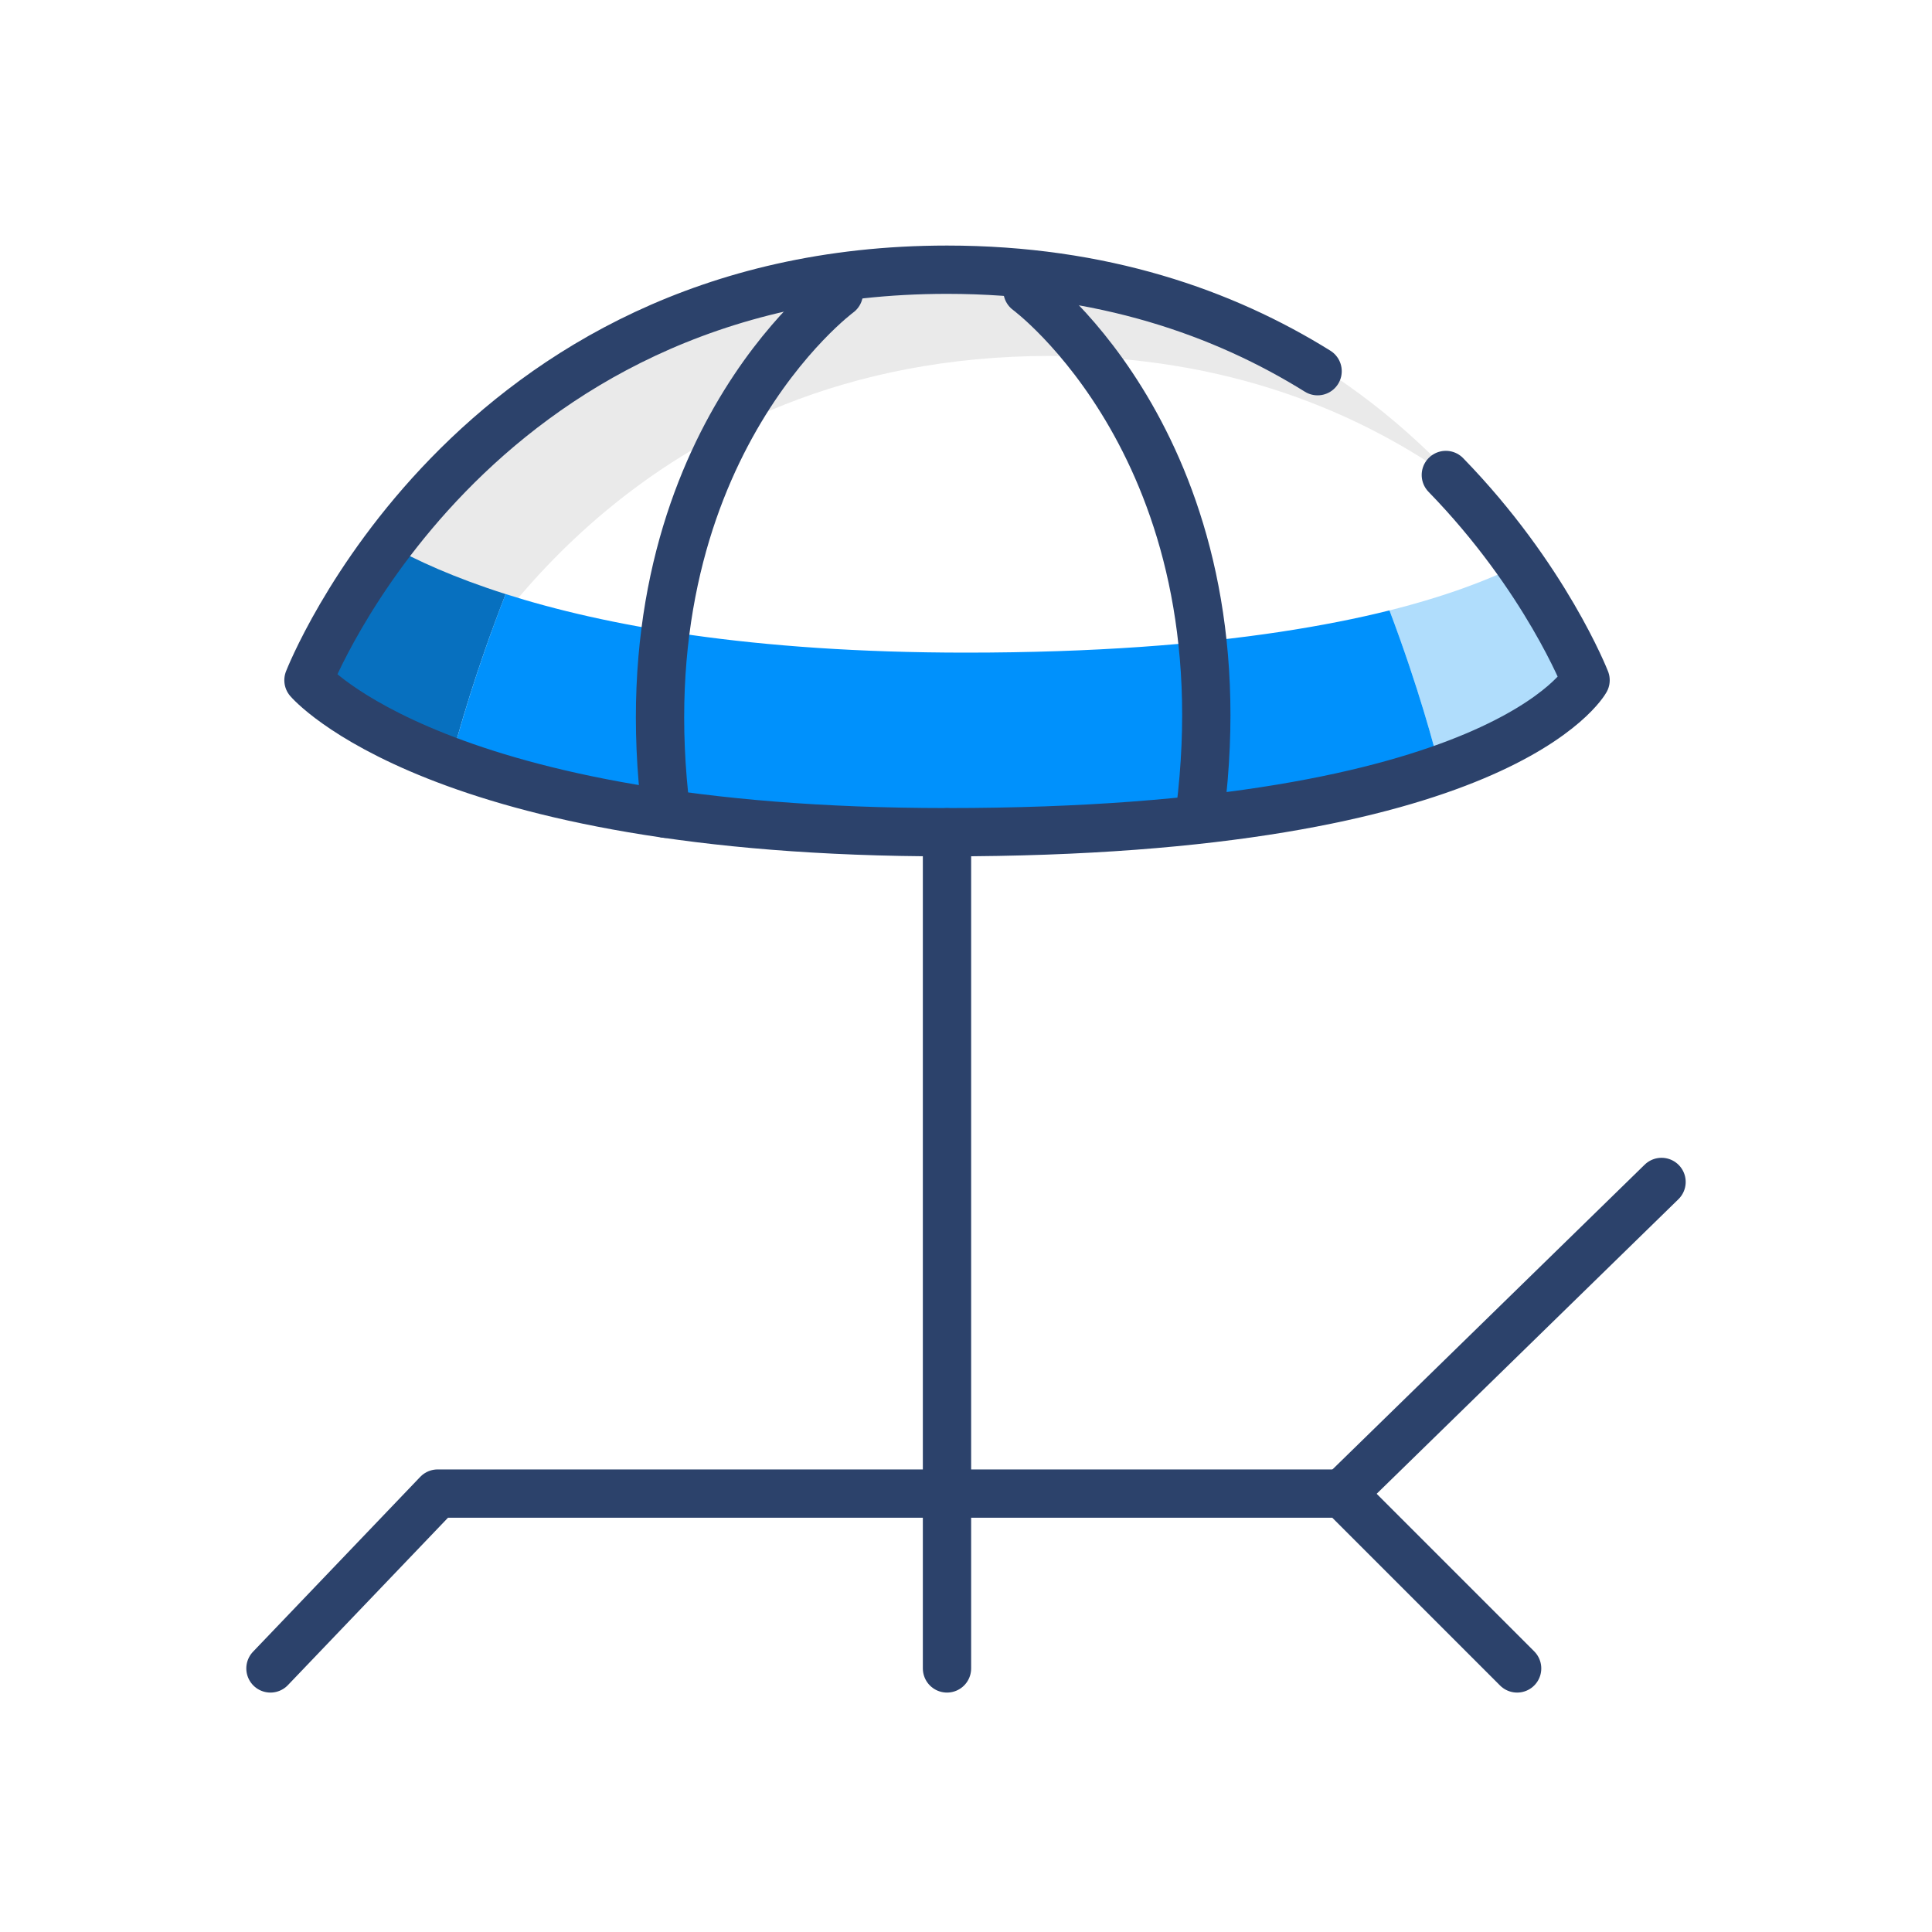
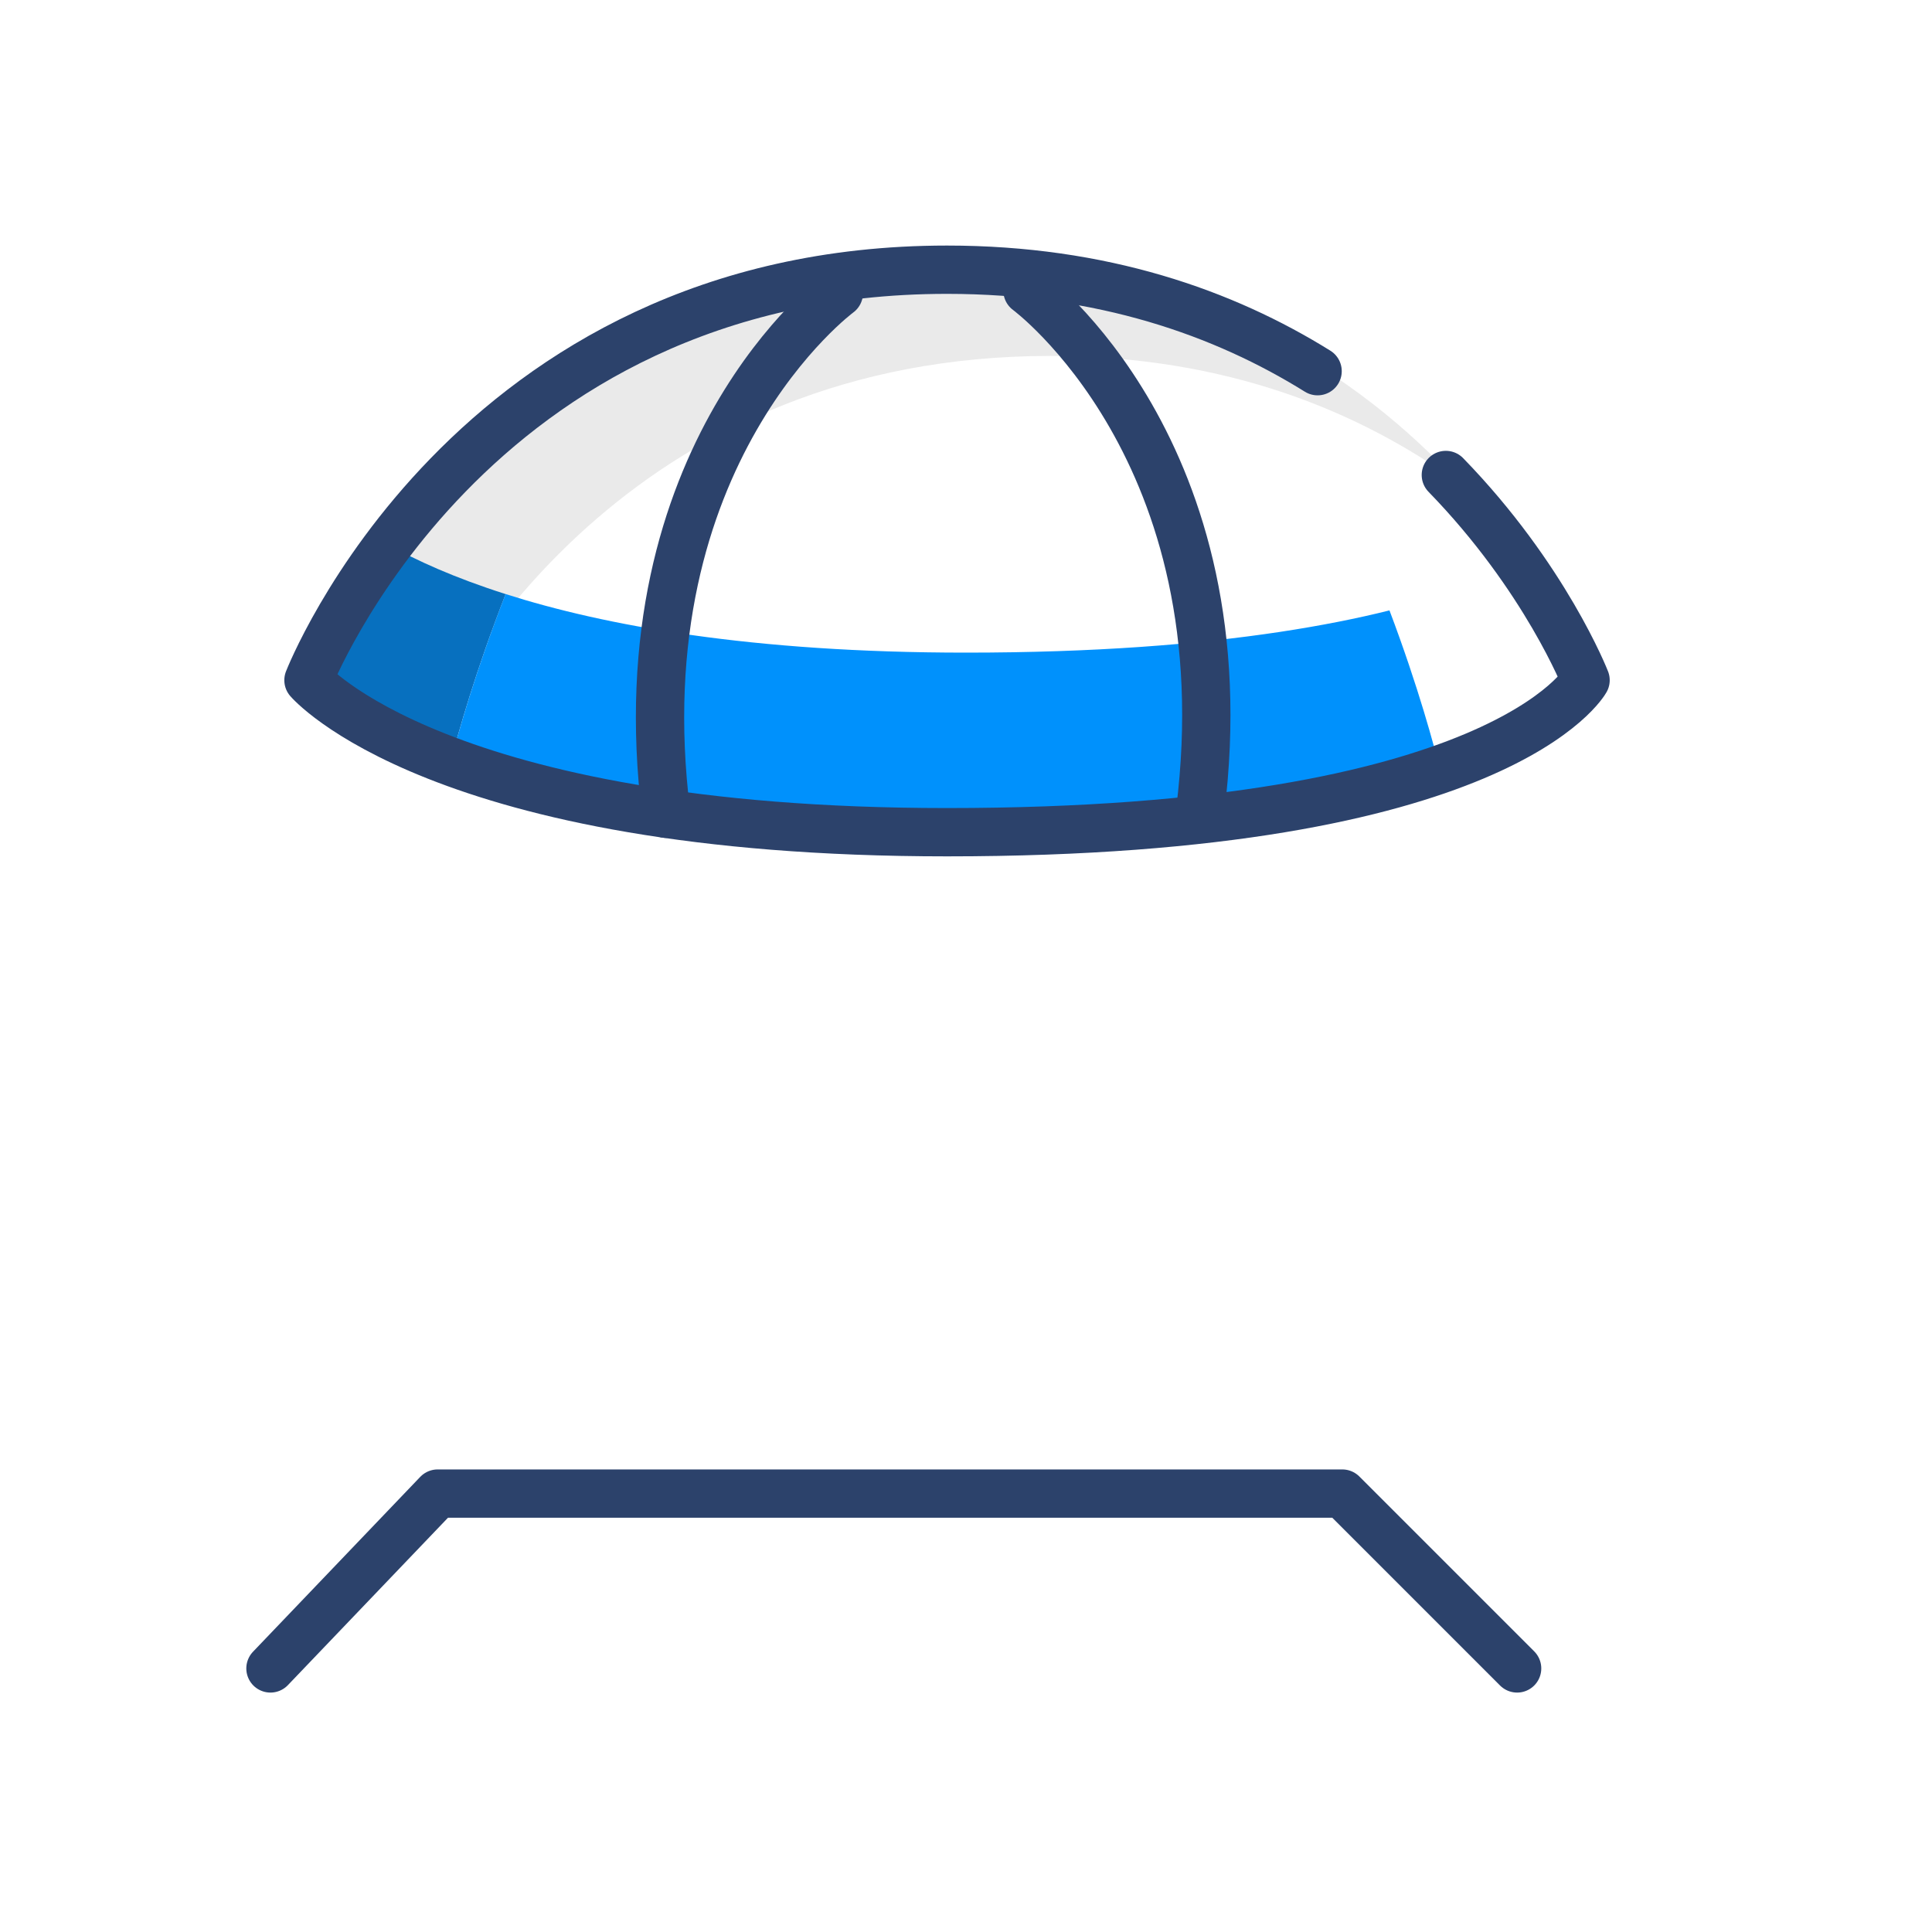
<svg xmlns="http://www.w3.org/2000/svg" height="80px" style="shape-rendering:geometricPrecision; text-rendering:geometricPrecision; image-rendering:optimizeQuality; fill-rule:evenodd; clip-rule:evenodd" viewBox="0 0 80 80" width="80px" xml:space="preserve">
  <defs>
    <style type="text/css">  .str0 {stroke:#2C426B;stroke-width:2;stroke-linecap:round;stroke-linejoin:round;stroke-miterlimit:10} .fil5 {fill:none} .fil4 {fill:none;fill-rule:nonzero} .fil3 {fill:#0091FC;fill-rule:nonzero} .fil1 {fill:#0770BF;fill-rule:nonzero} .fil2 {fill:#B0DDFC;fill-rule:nonzero} .fil0 {fill:#EAEAEA;fill-rule:nonzero}  </style>
  </defs>
  <g id="Layer_x0020_1">
    <g id="_1571122800">
      <path class="fil0" d="M43.504 14.738c7.326,0 12.838,2.326 16.886,5.251 -4.084,-4.434 -10.812,-9.075 -21.178,-9.075 -19.83,0 -26.438,16.998 -26.438,16.998 0,0 1.224,1.408 4.714,2.89 1.704,-3.522 8.966,-16.064 26.016,-16.064z" />
      <path class="fil1" d="M16.09 22.561c-2.328,3.089 -3.316,5.605 -3.316,5.605 0,0 1.49,1.718 5.896,3.358 0.298,-1.161 1.026,-3.752 2.268,-6.924 -2.134,-0.679 -3.714,-1.402 -4.848,-2.039z" />
-       <path class="fil2" d="M65.654 28.166c0,0 -0.832,-2.09 -2.728,-4.79 -1.3,0.642 -3.051,1.312 -5.392,1.9 1.212,3.198 1.875,5.706 2.091,6.584 4.945,-1.734 6.029,-3.694 6.029,-3.694z" />
      <path class="fil3" d="M57.535 25.275c-1.316,0.33 -2.83,0.632 -4.544,0.892 -3.424,0.516 -7.678,0.857 -12.992,0.857 -8.91,0 -14.986,-1.127 -19.062,-2.425 -1.242,3.175 -1.968,5.764 -2.268,6.927 3.232,1.205 8.07,2.353 15.048,2.766 1.71,0.101 3.514,0.169 5.496,0.169 10.154,0 16.494,-1.23 20.412,-2.602 -0.216,-0.875 -0.88,-3.384 -2.09,-6.584z" />
      <polyline class="fil4 str0" points="11.199,69.086 18.123,61.846 55.581,61.846 62.821,69.086 " />
-       <line class="fil4 str0" x1="68.801" x2="55.583" y1="48.942" y2="61.845" />
-       <line class="fil4 str0" x1="39.213" x2="39.213" y1="69.086" y2="34.462" />
      <path class="fil4 str0" d="M59.869 19.668c4.132,4.248 5.786,8.498 5.786,8.498 0,0 -3.464,6.294 -26.442,6.294 -21.09,0 -26.44,-6.294 -26.44,-6.294 0,0 6.61,-16.998 26.44,-16.998 6.43,0 11.468,1.788 15.346,4.202" />
      <path class="fil4 str0" d="M34.735 12.137c0,0 -9.021,6.631 -7.149,21.56" />
      <path class="fil4 str0" d="M42.545 12.033c0,0 9.022,6.634 7.15,21.562" />
    </g>
  </g>
  <rect class="fil5" height="64" width="64" x="8" y="8" />
</svg>